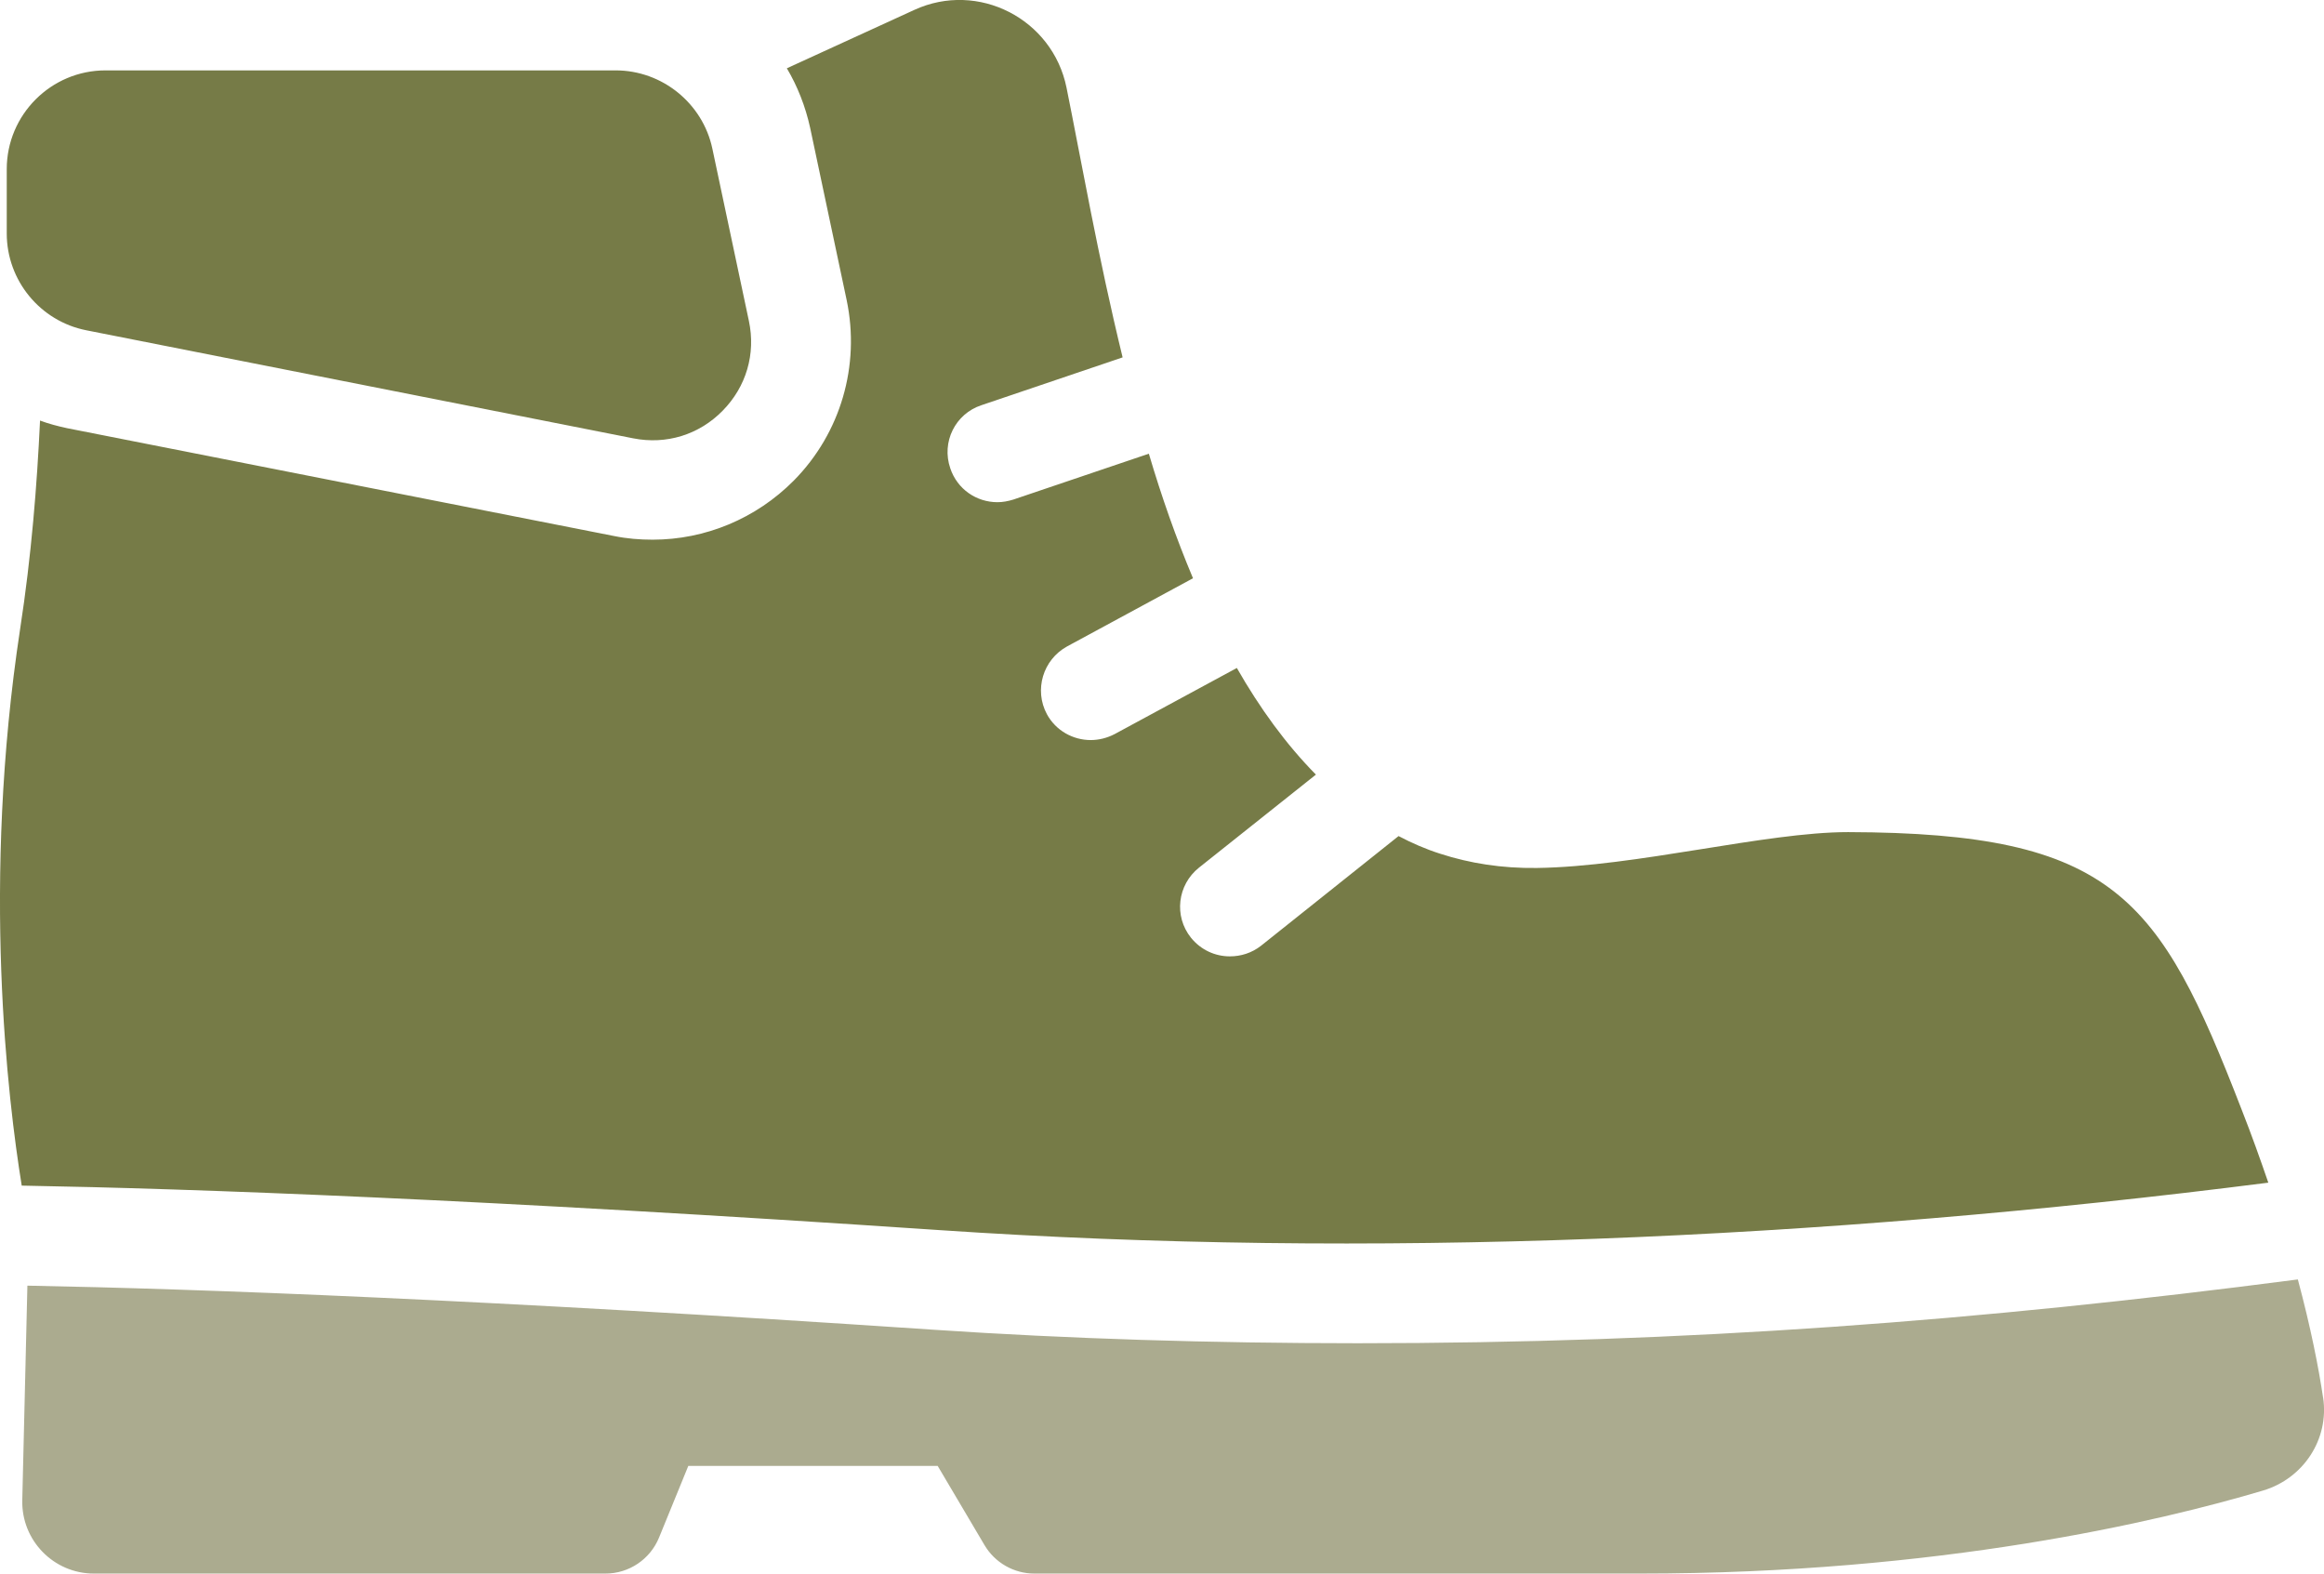
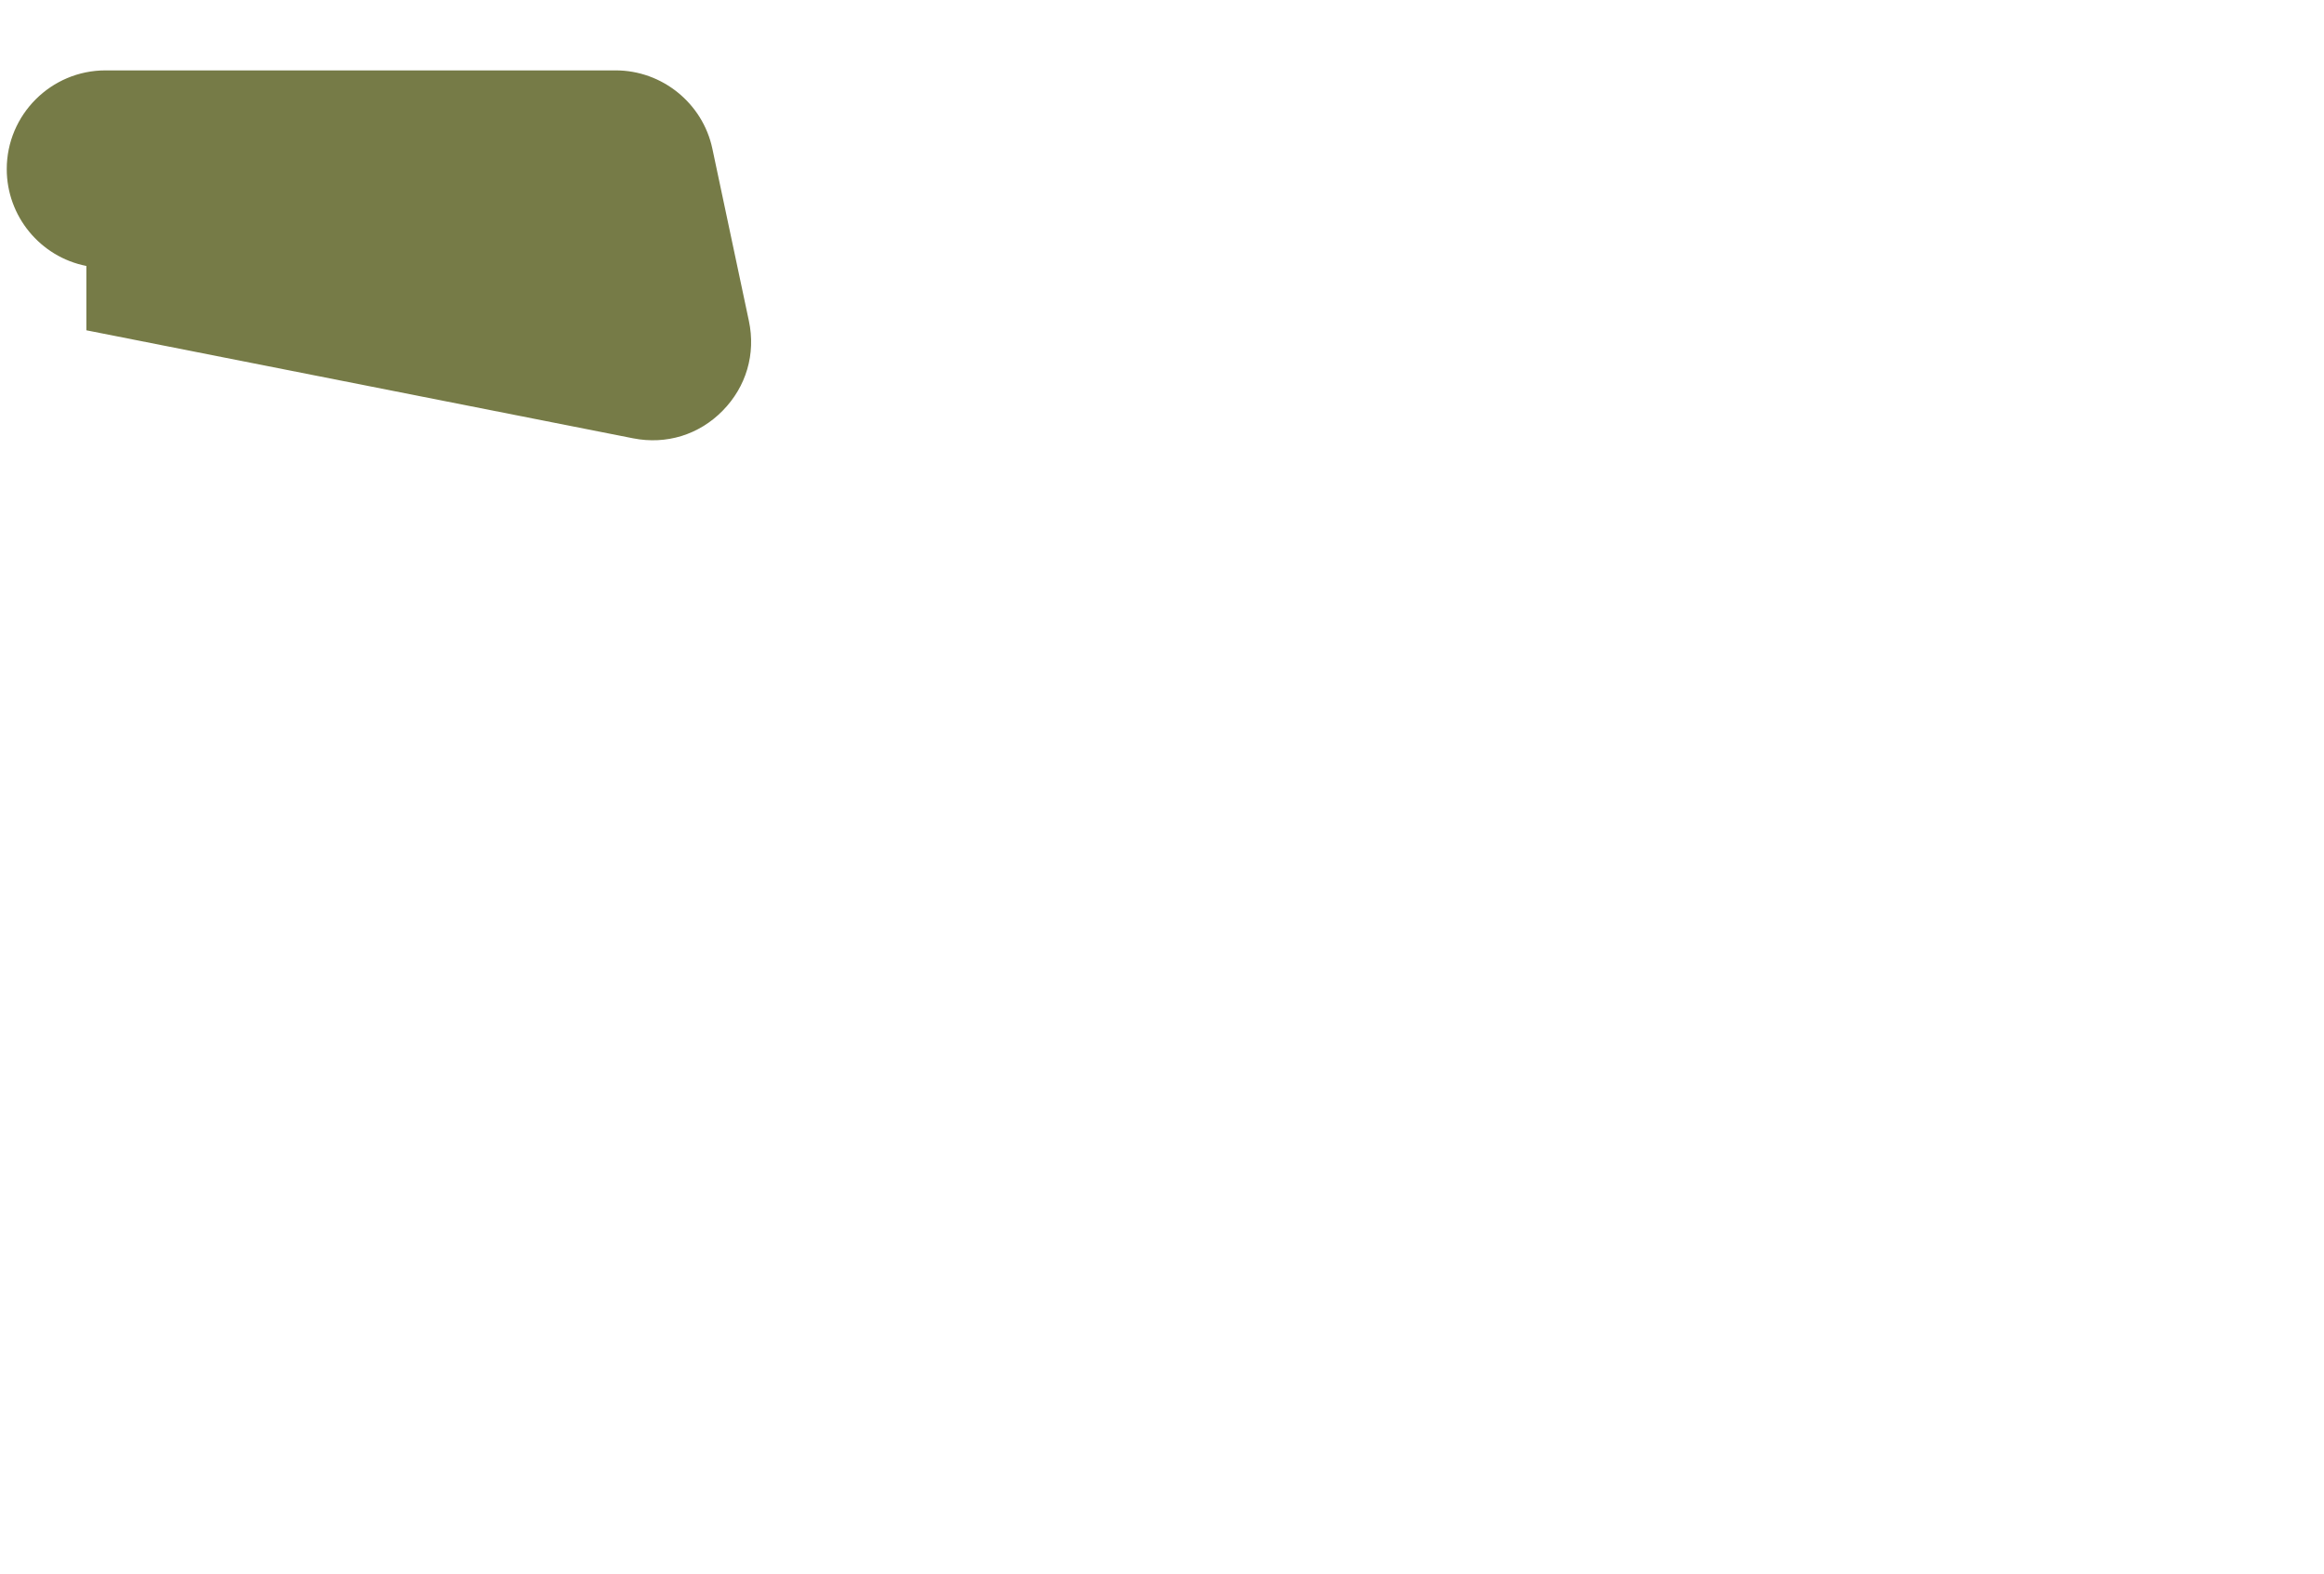
<svg xmlns="http://www.w3.org/2000/svg" id="Lag_2" data-name="Lag 2" viewBox="0 0 299.49 202.76">
  <defs>
    <style>      .cls-1 {        fill: #abab8f;      }      .cls-1, .cls-2 {        stroke-width: 0px;      }      .cls-2 {        fill: #767b47;      }    </style>
  </defs>
  <g id="Layer_1" data-name="Layer 1">
    <g id="Work_Boots" data-name="Work Boots">
-       <path class="cls-2" d="m11.13,42.56l70.47,13.92c4.27.84,8.47-.45,11.52-3.55,3.05-3.1,4.29-7.32,3.39-11.57l-4.71-22.21c-1.24-5.84-6.47-10.08-12.45-10.08H13.59C6.58,9.07.87,14.78.87,21.79v8.29c0,6.06,4.31,11.31,10.26,12.48Z" />
-       <path class="cls-2" d="m292.31,152.38c-1.03-3-2.14-6.12-3.47-9.5-10.57-27.27-16.35-35.57-50.68-35.66-10.66,0-27.27,4.45-40.12,4.62-4.49.06-8.65-.6-12.46-1.84-1.88-.6-3.64-1.37-5.35-2.27l-17.72,14.13c-1.2.94-2.61,1.37-4.02,1.37-1.88,0-3.72-.81-5.01-2.4-2.23-2.78-1.75-6.81,1.03-9.03l15.07-11.99c-3.85-3.9-7.23-8.56-10.19-13.74l-15.75,8.52c-.98.51-2.05.77-3.08.77-2.27,0-4.49-1.2-5.65-3.34-1.67-3.12-.51-7.02,2.61-8.73l16.22-8.78c-2.18-5.18-4.07-10.57-5.69-16.05l-17.46,5.91c-.68.21-1.37.34-2.05.34-2.7,0-5.18-1.67-6.08-4.37-1.16-3.38.64-7.02,4.02-8.13l18.19-6.16c-3.17-12.97-5.35-25.47-7.23-34.76-1.8-8.86-11.39-13.78-19.6-10.02l-16.44,7.53c1.37,2.31,2.4,4.92,3,7.66l4.71,22.22c1.76,8.43-.77,17.12-6.81,23.24-4.88,4.92-11.43,7.62-18.19,7.62-1.67,0-3.3-.13-4.97-.47L8.63,55.17c-1.2-.26-2.35-.56-3.47-.98-.39,8.3-1.11,17.42-2.57,26.88-4.97,32.66-1.58,60.66.21,71.7,22.17.39,59.29,1.75,118.36,5.74,55.05,3.72,113.15,1.28,171.15-6.12Z" />
-       <path class="cls-1" d="m299.37,180.09c-.58-3.9-1.58-9-3.25-15.23-41.08,5.35-78.73,8.22-121.15,8.22-18.88,0-37.27-.57-54.66-1.74-57.88-3.9-94.68-5.27-116.78-5.68l-.66,27.65c-.12,5.18,4.05,9.45,9.23,9.45h65.92c3.03,0,5.76-1.83,6.91-4.64l3.77-9.23h32.14l6.03,10.2c1.34,2.27,3.79,3.67,6.43,3.67h78.03c38.64,0,66.96-6.73,80.31-10.7,5.19-1.55,8.53-6.6,7.74-11.96Z" />
+       <path class="cls-2" d="m11.13,42.56l70.47,13.92c4.27.84,8.47-.45,11.52-3.55,3.05-3.1,4.29-7.32,3.39-11.57l-4.71-22.21c-1.24-5.84-6.47-10.08-12.45-10.08H13.59C6.58,9.07.87,14.78.87,21.79c0,6.06,4.31,11.31,10.26,12.48Z" />
    </g>
  </g>
</svg>